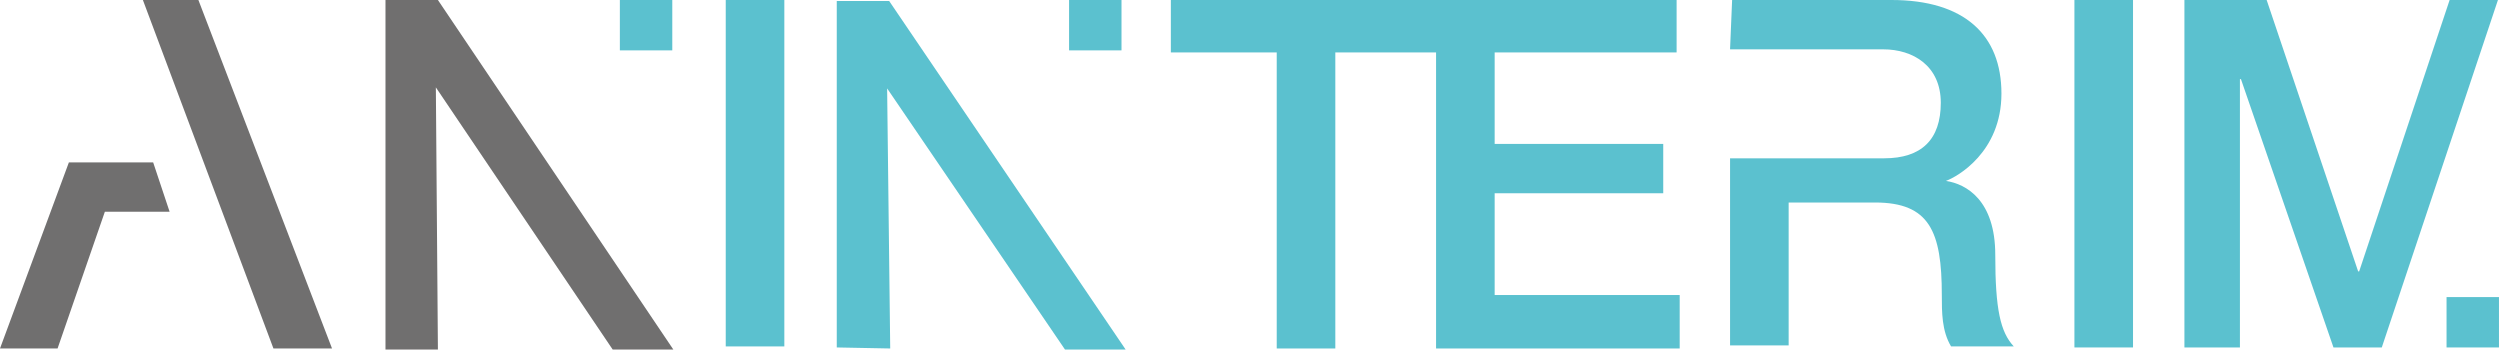
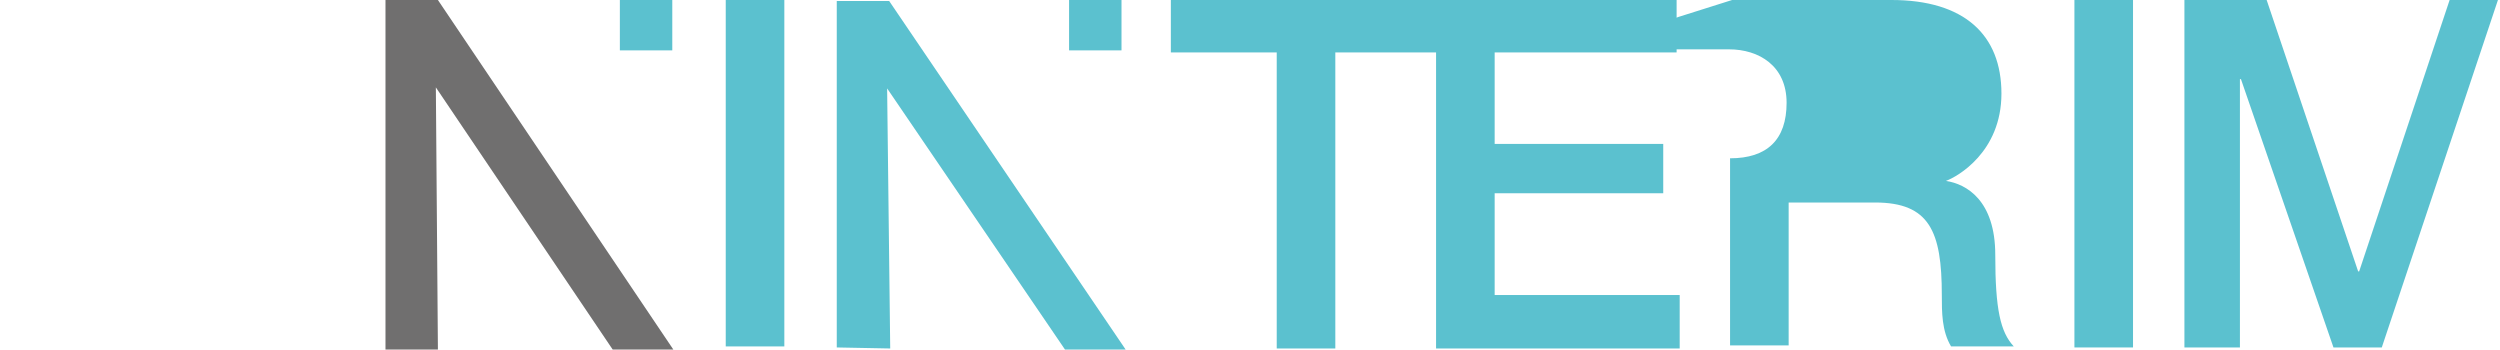
<svg xmlns="http://www.w3.org/2000/svg" id="Laag_1" version="1.1" viewBox="0 0 243.2 34">
  <defs>
    <style>
      .st0 {
        fill: none;
      }

      .st1 {
        fill: #5bc1cf;
      }

      .st2 {
        fill: #706f6f;
      }

      .st3 {
        clip-path: url(#clippath);
      }
    </style>
    <clipPath id="clippath">
      <rect class="st0" y="0" width="243.2" height="34" />
    </clipPath>
  </defs>
  <rect class="st1" x="201.8" y="0" width="5.7" height="33.8" />
  <rect class="st1" x="70.6" y="0" width="5.7" height="33.7" />
  <polygon class="st1" points="113.9 0 113.9 5.1 124.2 5.1 124.2 33.9 129.9 33.9 129.9 5.1 140.2 5.1 140.2 0 113.9 0" />
  <polygon class="st1" points="139.7 0 139.7 33.9 163.4 33.9 163.4 28.7 145.4 28.7 145.4 18.8 161.8 18.8 161.8 14 145.4 14 145.4 5.1 163.1 5.1 163.1 0 139.7 0" />
  <g class="st3">
-     <path class="st1" d="M168.5,0h15.5c7.1,0,10.7,3.4,10.7,9.1s-4.3,8.1-5.4,8.5h0c2,.3,4.8,1.9,4.8,7.2s.5,7.5,1.8,8.9h-6.1c-.9-1.5-.9-3.3-.9-5,0-6.2-1.2-9-6.5-9h-8.4v13.9h-5.7V15.4h0s15,0,15,0c3.6,0,5.5-1.8,5.5-5.4s-2.7-5.2-5.6-5.2h-14.9S168.5,0,168.5,0Z" />
-     <polygon class="st2" points="0 33.9 5.6 33.9 10.2 20.6 16.5 20.6 14.9 15.8 6.7 15.8 0 33.9" />
-     <polygon class="st2" points="13.9 0 19.3 0 32.3 33.9 26.6 33.9 13.9 0" />
+     <path class="st1" d="M168.5,0h15.5c7.1,0,10.7,3.4,10.7,9.1s-4.3,8.1-5.4,8.5h0c2,.3,4.8,1.9,4.8,7.2s.5,7.5,1.8,8.9h-6.1c-.9-1.5-.9-3.3-.9-5,0-6.2-1.2-9-6.5-9h-8.4v13.9h-5.7V15.4h0c3.6,0,5.5-1.8,5.5-5.4s-2.7-5.2-5.6-5.2h-14.9S168.5,0,168.5,0Z" />
    <polygon class="st2" points="37.5 34 37.5 0 42.6 0 65.5 34 59.6 34 42.4 8.5 42.6 34 37.5 34" />
    <rect class="st1" x="60.3" y="0" width="5.1" height="4.9" />
    <polygon class="st1" points="81.4 33.8 81.4 .1 86.5 .1 109.5 34 103.6 34 86.3 8.6 86.6 33.9 81.4 33.8" />
    <rect class="st1" x="104" y="0" width="5.1" height="4.9" />
    <polygon class="st1" points="231.7 33.8 227 33.8 218 7.7 217.9 7.7 217.9 33.8 212.5 33.8 212.5 0 220.5 0 229.4 26.4 229.5 26.4 238.3 0 243 0 231.7 33.8" />
-     <rect class="st1" x="238" y="28.9" width="5.1" height="4.9" />
  </g>
</svg>